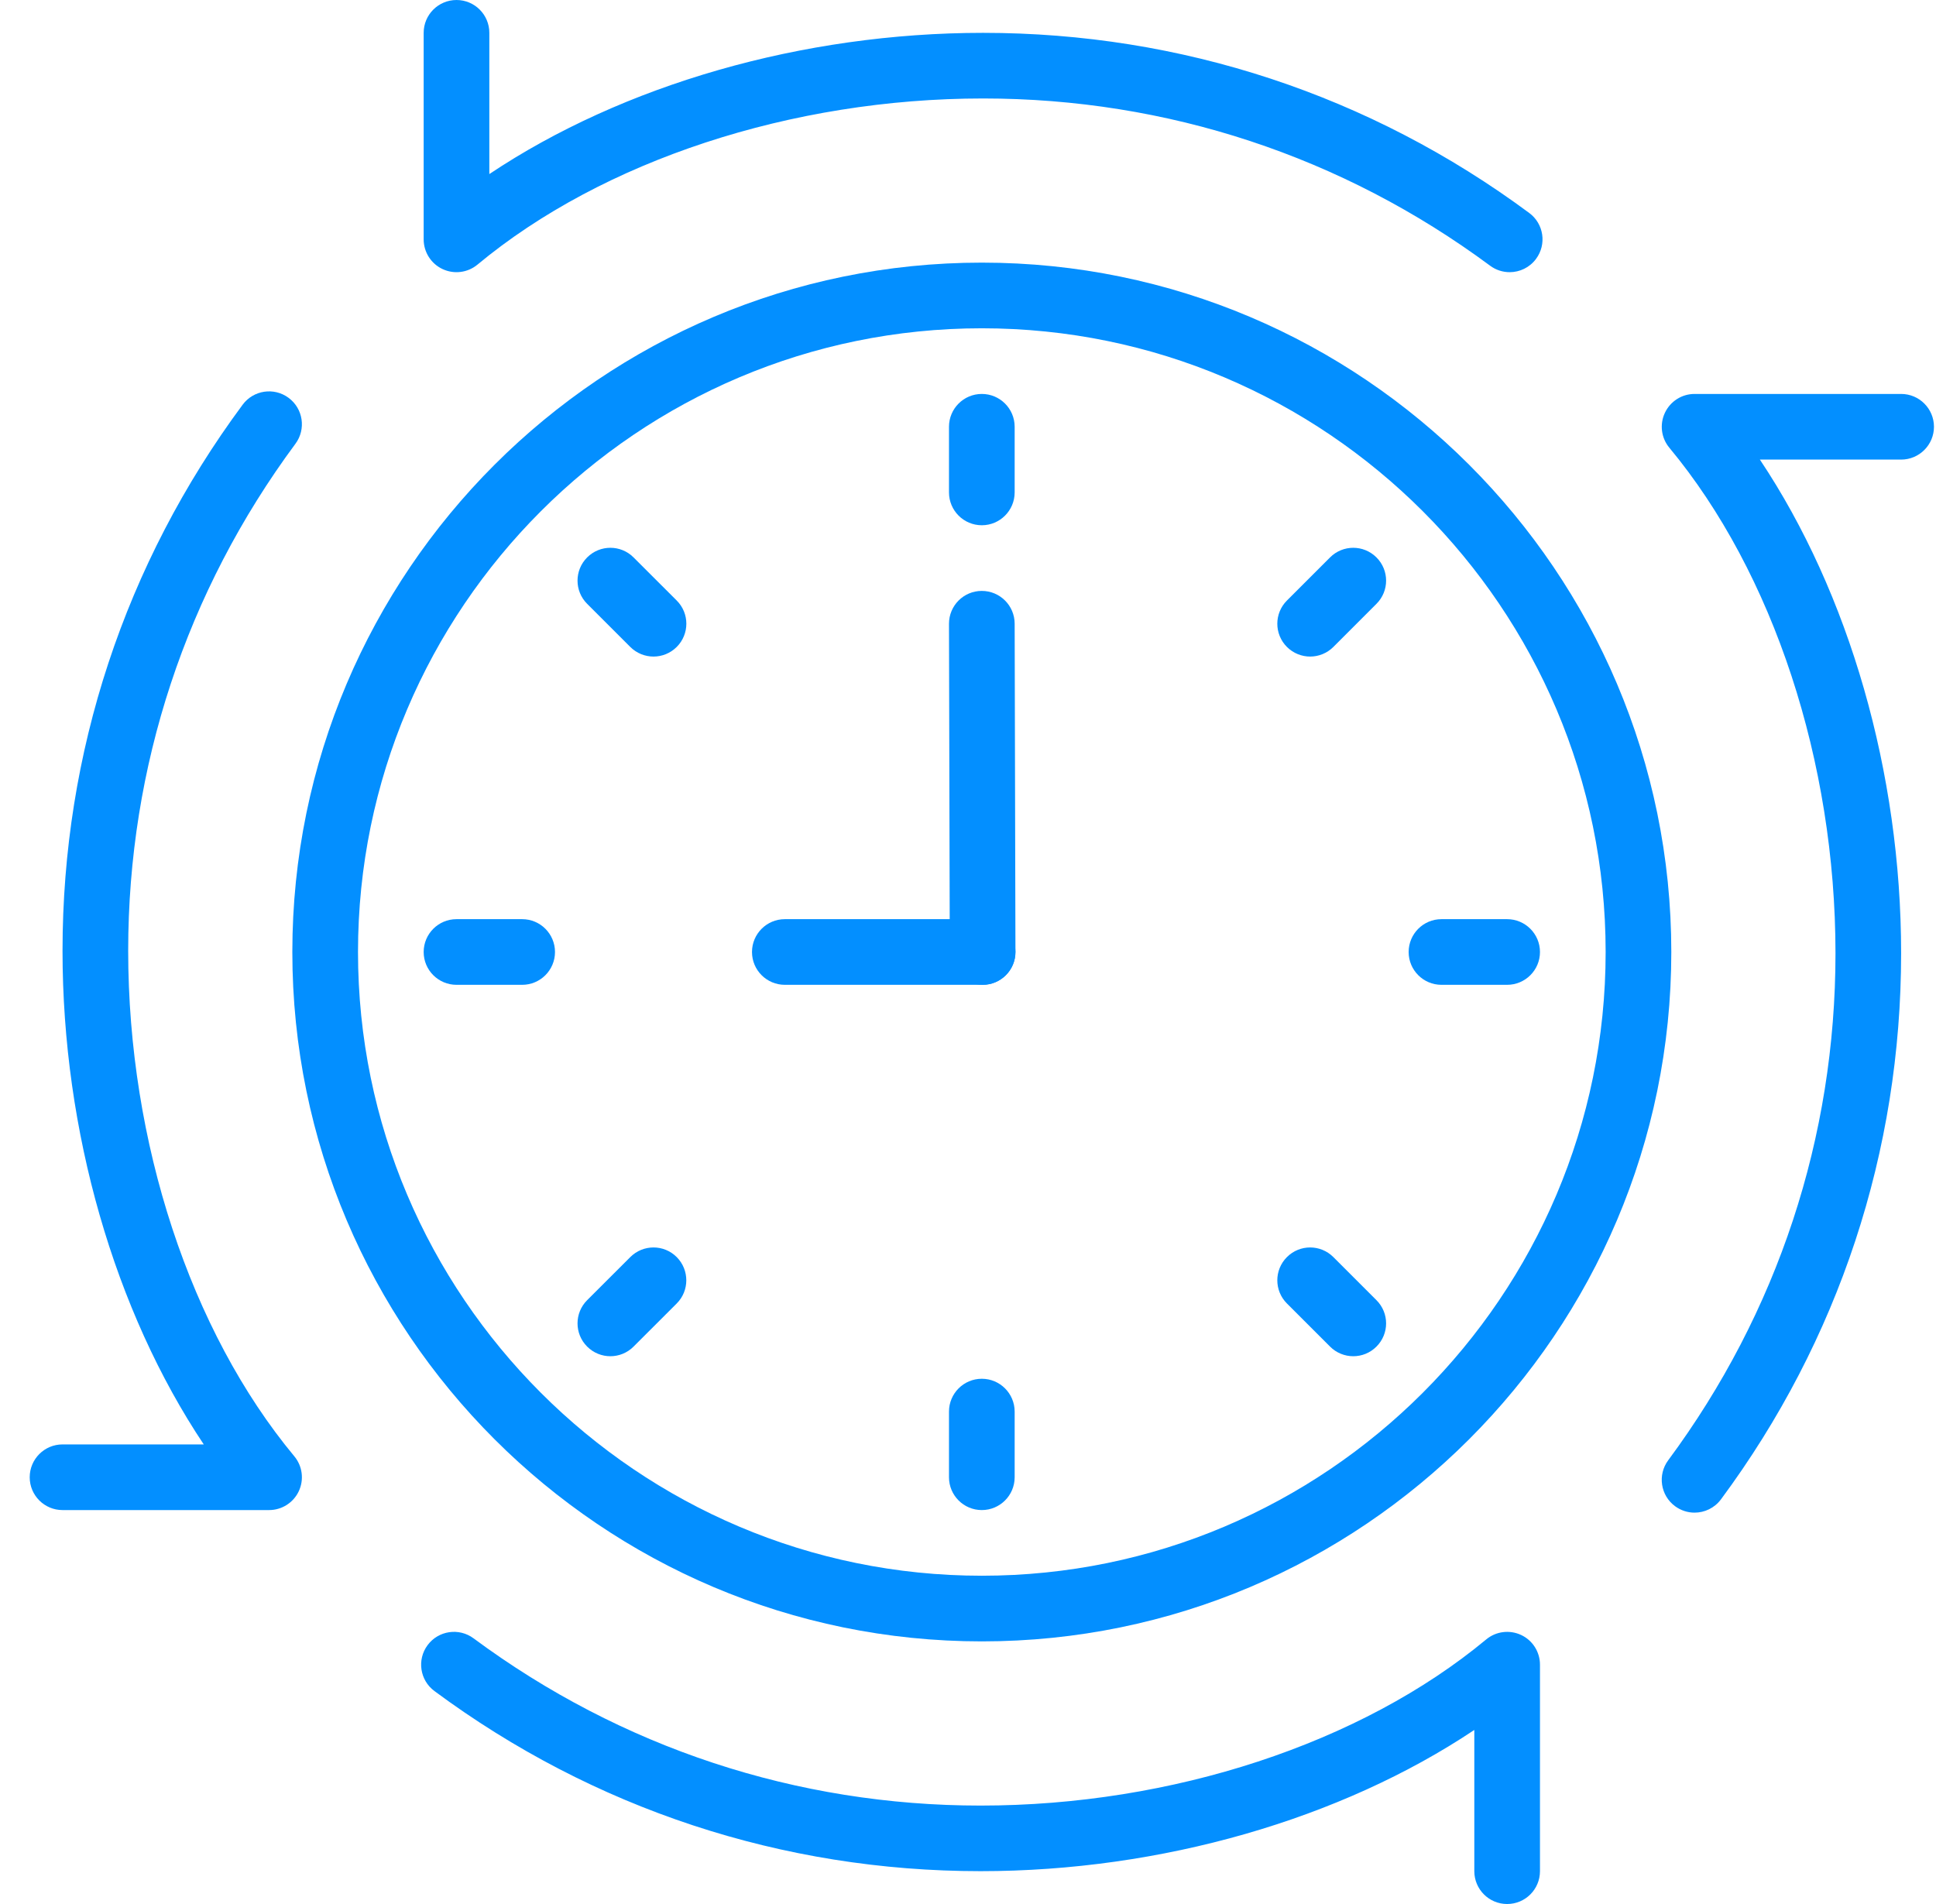
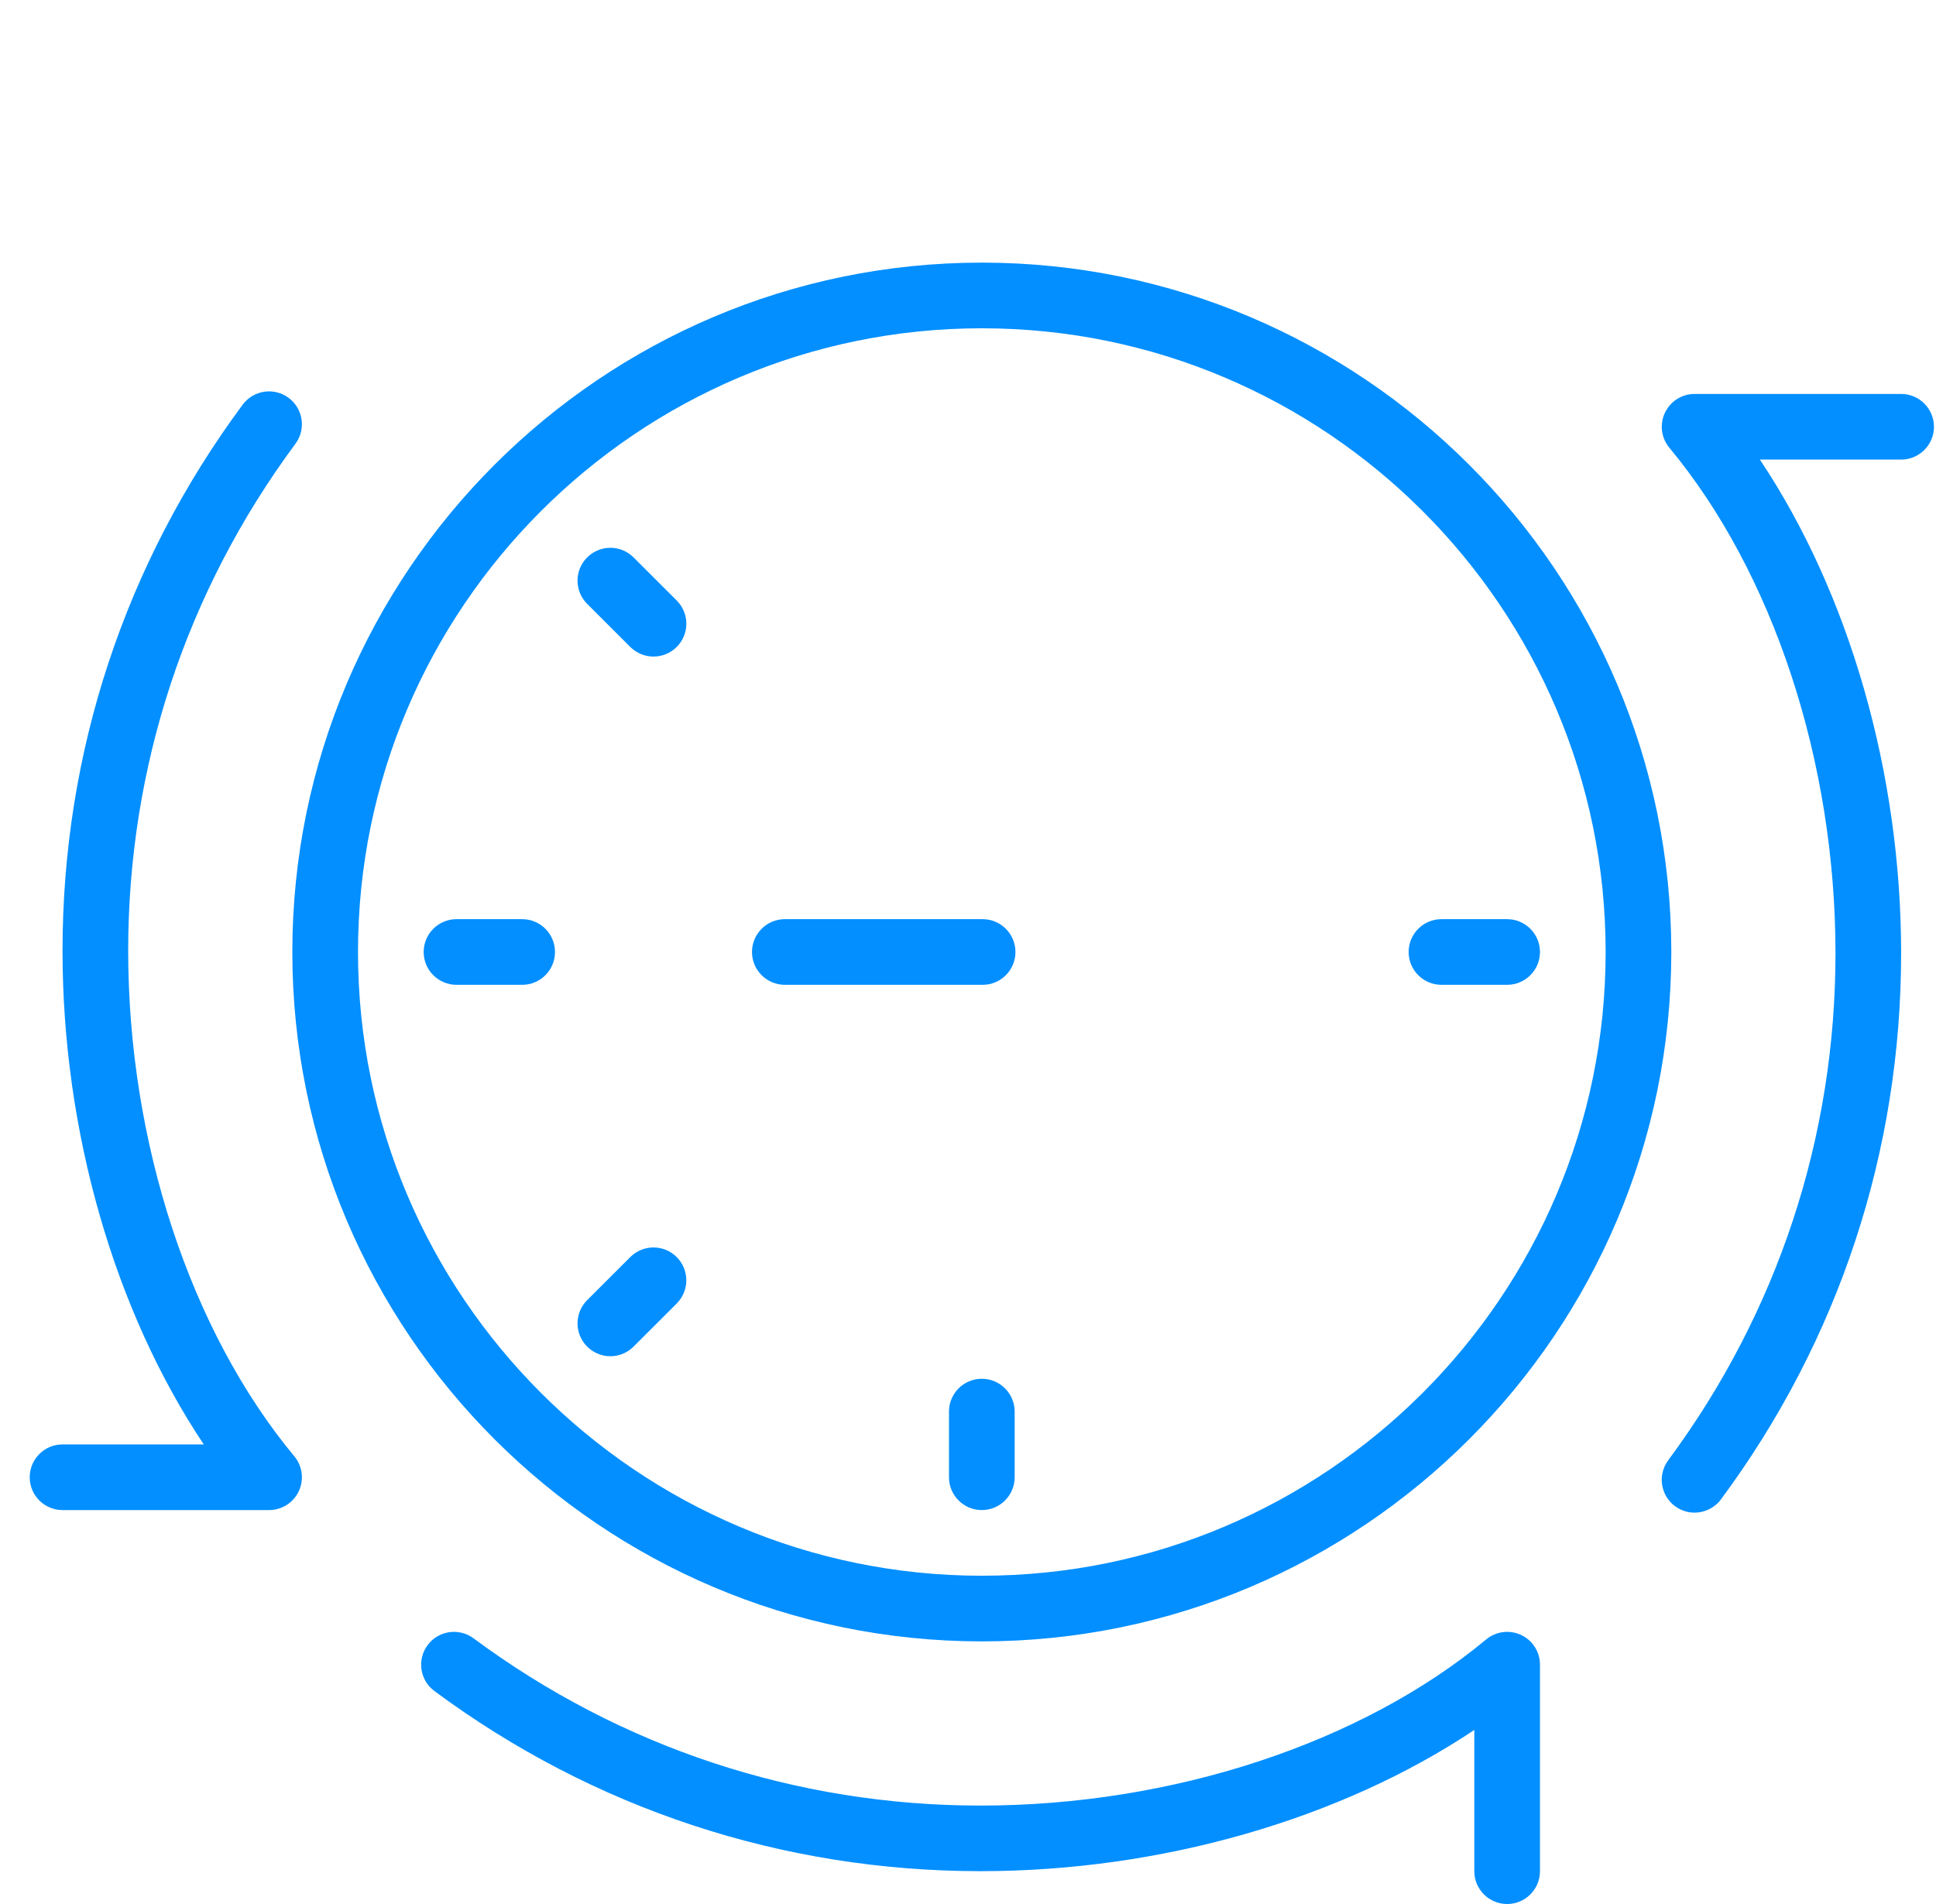
<svg xmlns="http://www.w3.org/2000/svg" width="61" height="60" viewBox="0 0 61 60" fill="none">
  <g clip-path="url(#clip0_171_22686)">
-     <path d="M48.183 6.711C43.169 2.997 37.219 1.035 30.976 1.035C25.283 1.035 19.627 2.673 15.418 5.485V1.035C15.418 0.463 14.955 0 14.384 0C13.813 0 13.349 0.463 13.349 1.035V7.542C13.349 7.944 13.581 8.309 13.944 8.479C14.307 8.649 14.736 8.595 15.045 8.338C18.99 5.061 24.946 3.103 30.976 3.103C36.772 3.103 42.296 4.926 46.952 8.374C47.137 8.511 47.353 8.577 47.567 8.577C47.883 8.577 48.196 8.432 48.398 8.158C48.739 7.699 48.643 7.051 48.183 6.711Z" fill="#038FFF" />
    <path d="M59.901 12.414H53.393C52.992 12.414 52.629 12.646 52.458 13.009C52.287 13.373 52.342 13.802 52.599 14.11C55.876 18.055 57.833 24.01 57.833 30.041C57.833 35.837 56.011 41.362 52.562 46.017C52.222 46.476 52.318 47.124 52.778 47.464C52.963 47.6 53.178 47.667 53.392 47.667C53.709 47.667 54.021 47.522 54.225 47.248C57.939 42.234 59.901 36.283 59.901 30.04C59.901 24.348 58.262 18.691 55.451 14.483H59.901C60.472 14.483 60.936 14.019 60.936 13.448C60.935 12.877 60.472 12.414 59.901 12.414Z" fill="#038FFF" />
    <path d="M47.928 51.522C47.565 51.353 47.137 51.405 46.827 51.663C42.882 54.94 36.926 56.898 30.896 56.898C25.099 56.898 19.575 55.075 14.92 51.627C14.461 51.287 13.813 51.383 13.473 51.842C13.132 52.301 13.229 52.949 13.688 53.289C18.702 57.003 24.652 58.965 30.895 58.965C36.588 58.965 42.244 57.327 46.453 54.515V58.965C46.453 59.537 46.916 60 47.487 60C48.059 60 48.522 59.537 48.522 58.965V52.458C48.522 52.056 48.29 51.691 47.928 51.522Z" fill="#038FFF" />
    <path d="M9.273 45.891C5.996 41.945 4.039 35.991 4.039 29.96C4.039 24.163 5.862 18.639 9.309 13.984C9.649 13.525 9.553 12.877 9.093 12.537C8.634 12.196 7.987 12.293 7.646 12.752C3.932 17.766 1.97 23.717 1.97 29.96C1.97 35.653 3.609 41.308 6.42 45.517H1.97C1.399 45.517 0.936 45.981 0.936 46.552C0.936 47.123 1.399 47.586 1.97 47.586H8.478C8.879 47.586 9.243 47.355 9.414 46.992C9.585 46.628 9.53 46.199 9.273 45.891Z" fill="#038FFF" />
-     <path d="M31.97 19.653C31.969 19.082 31.505 18.621 30.935 18.621C30.935 18.621 30.934 18.621 30.933 18.621C30.361 18.622 29.9 19.086 29.901 19.657L29.926 30.002C29.927 30.573 30.39 31.034 30.96 31.034C30.961 31.034 30.962 31.034 30.962 31.034C31.535 31.033 31.996 30.569 31.995 29.998L31.97 19.653Z" fill="#038FFF" />
    <path d="M30.96 28.965H24.729C24.158 28.965 23.694 29.429 23.694 30C23.694 30.571 24.158 31.034 24.729 31.034H30.96C31.532 31.034 31.995 30.571 31.995 30C31.995 29.429 31.532 28.965 30.96 28.965Z" fill="#038FFF" />
    <path d="M30.936 8.276C18.957 8.276 9.211 18.021 9.211 30C9.211 41.979 18.957 51.724 30.936 51.724C42.915 51.724 52.66 41.979 52.66 30C52.66 18.021 42.915 8.276 30.936 8.276ZM30.936 49.655C20.097 49.655 11.28 40.838 11.28 30C11.28 19.162 20.097 10.345 30.936 10.345C41.774 10.345 50.591 19.162 50.591 30C50.591 40.838 41.774 49.655 30.936 49.655Z" fill="#038FFF" />
    <path d="M16.453 28.965H14.384C13.813 28.965 13.349 29.429 13.349 30C13.349 30.571 13.813 31.034 14.384 31.034H16.453C17.024 31.034 17.487 30.571 17.487 30C17.487 29.429 17.024 28.965 16.453 28.965Z" fill="#038FFF" />
    <path d="M47.487 28.965H45.418C44.847 28.965 44.384 29.429 44.384 30C44.384 30.571 44.847 31.034 45.418 31.034H47.487C48.058 31.034 48.522 30.571 48.522 30C48.522 29.429 48.058 28.965 47.487 28.965Z" fill="#038FFF" />
    <path d="M30.935 43.448C30.364 43.448 29.901 43.912 29.901 44.483V46.552C29.901 47.123 30.364 47.586 30.935 47.586C31.506 47.586 31.97 47.123 31.97 46.552V44.483C31.97 43.912 31.506 43.448 30.935 43.448Z" fill="#038FFF" />
-     <path d="M30.935 12.414C30.364 12.414 29.901 12.877 29.901 13.448V15.517C29.901 16.088 30.364 16.552 30.935 16.552C31.506 16.552 31.97 16.088 31.97 15.517V13.448C31.97 12.877 31.506 12.414 30.935 12.414Z" fill="#038FFF" />
    <path d="M21.322 39.614C20.918 39.209 20.264 39.209 19.859 39.614L18.5 40.972C18.096 41.375 18.096 42.03 18.5 42.434C18.702 42.636 18.966 42.738 19.231 42.738C19.496 42.738 19.761 42.637 19.963 42.434L21.322 41.076C21.725 40.673 21.725 40.018 21.322 39.614Z" fill="#038FFF" />
-     <path d="M43.37 17.566C42.965 17.161 42.312 17.161 41.907 17.566L40.549 18.924C40.145 19.328 40.145 19.982 40.549 20.387C40.751 20.588 41.016 20.69 41.28 20.69C41.545 20.69 41.81 20.588 42.012 20.387L43.37 19.028C43.775 18.624 43.775 17.97 43.37 17.566Z" fill="#038FFF" />
-     <path d="M43.37 40.972L42.012 39.614C41.607 39.209 40.953 39.209 40.549 39.614C40.145 40.018 40.145 40.672 40.549 41.076L41.907 42.434C42.109 42.636 42.374 42.738 42.639 42.738C42.904 42.738 43.168 42.637 43.37 42.434C43.775 42.03 43.775 41.376 43.37 40.972Z" fill="#038FFF" />
    <path d="M21.322 18.924L19.963 17.566C19.559 17.161 18.905 17.161 18.5 17.566C18.096 17.97 18.096 18.625 18.5 19.028L19.859 20.387C20.061 20.588 20.326 20.69 20.591 20.69C20.856 20.69 21.12 20.588 21.322 20.387C21.727 19.982 21.727 19.327 21.322 18.924Z" fill="#038FFF" />
  </g>
  <defs>
    <clipPath id="clip0_171_22686">
      <rect width="60" height="60" fill="white" transform="translate(0.936)" />
    </clipPath>
  </defs>
</svg>